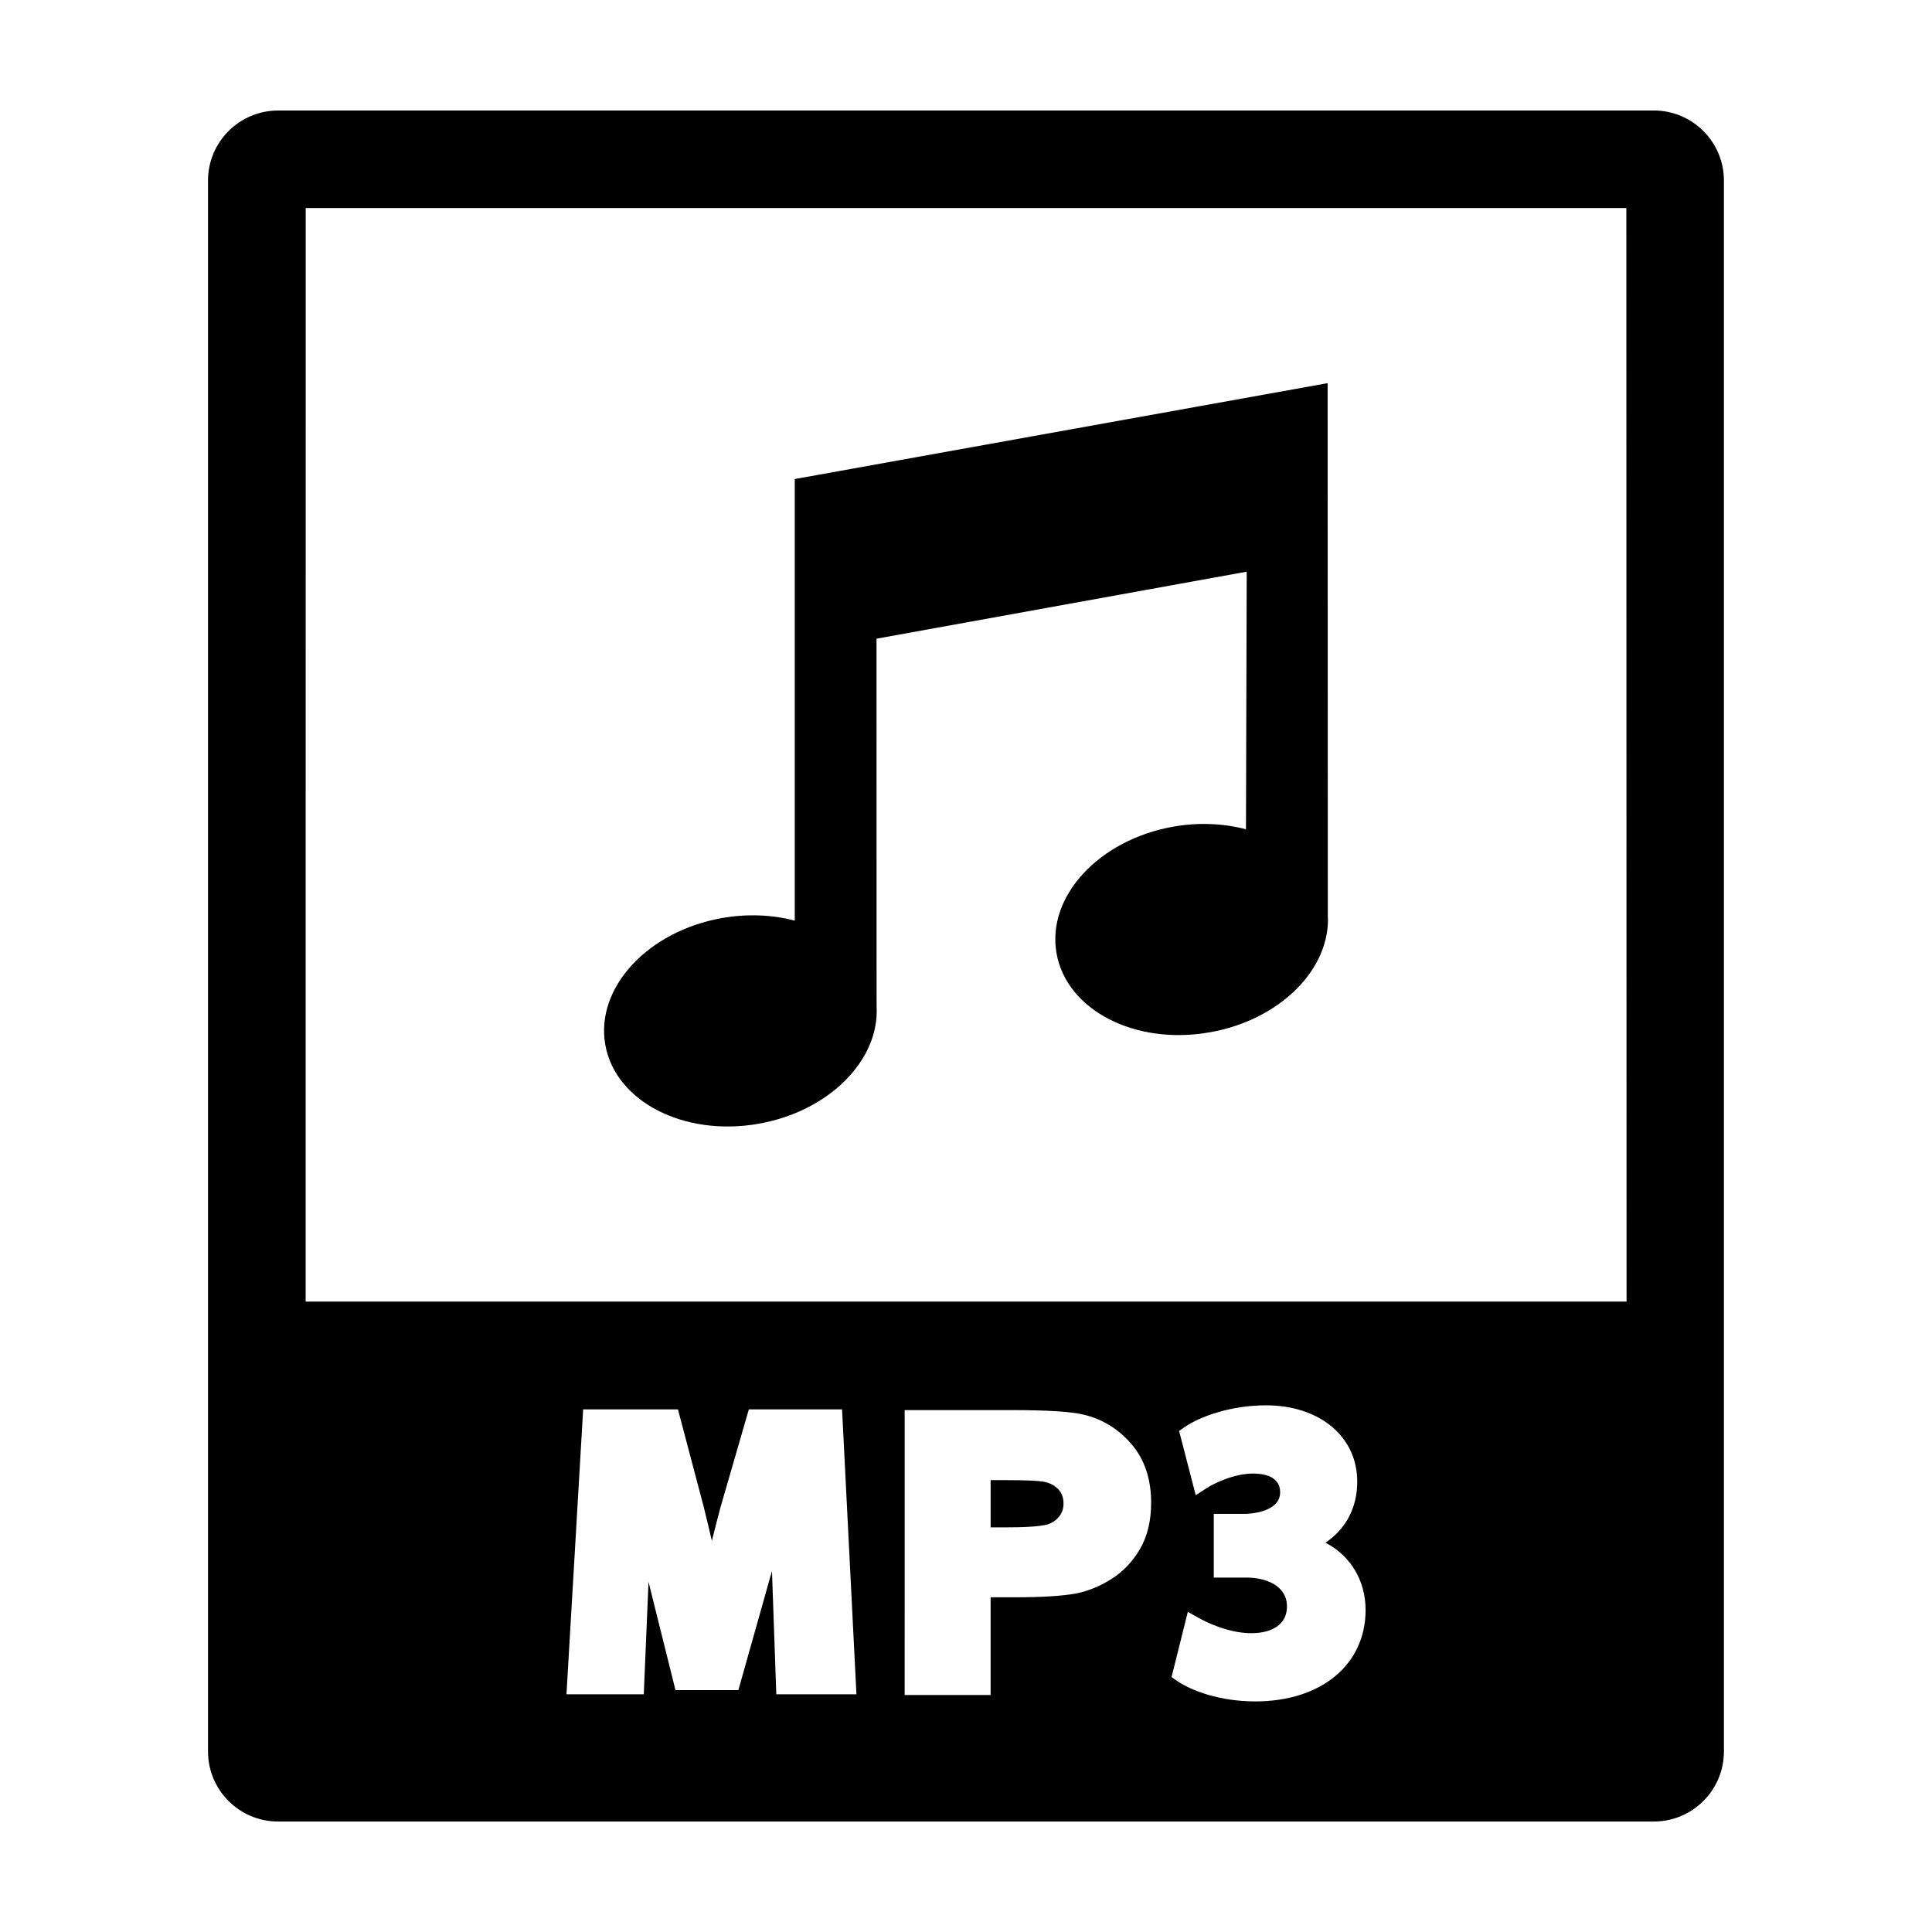
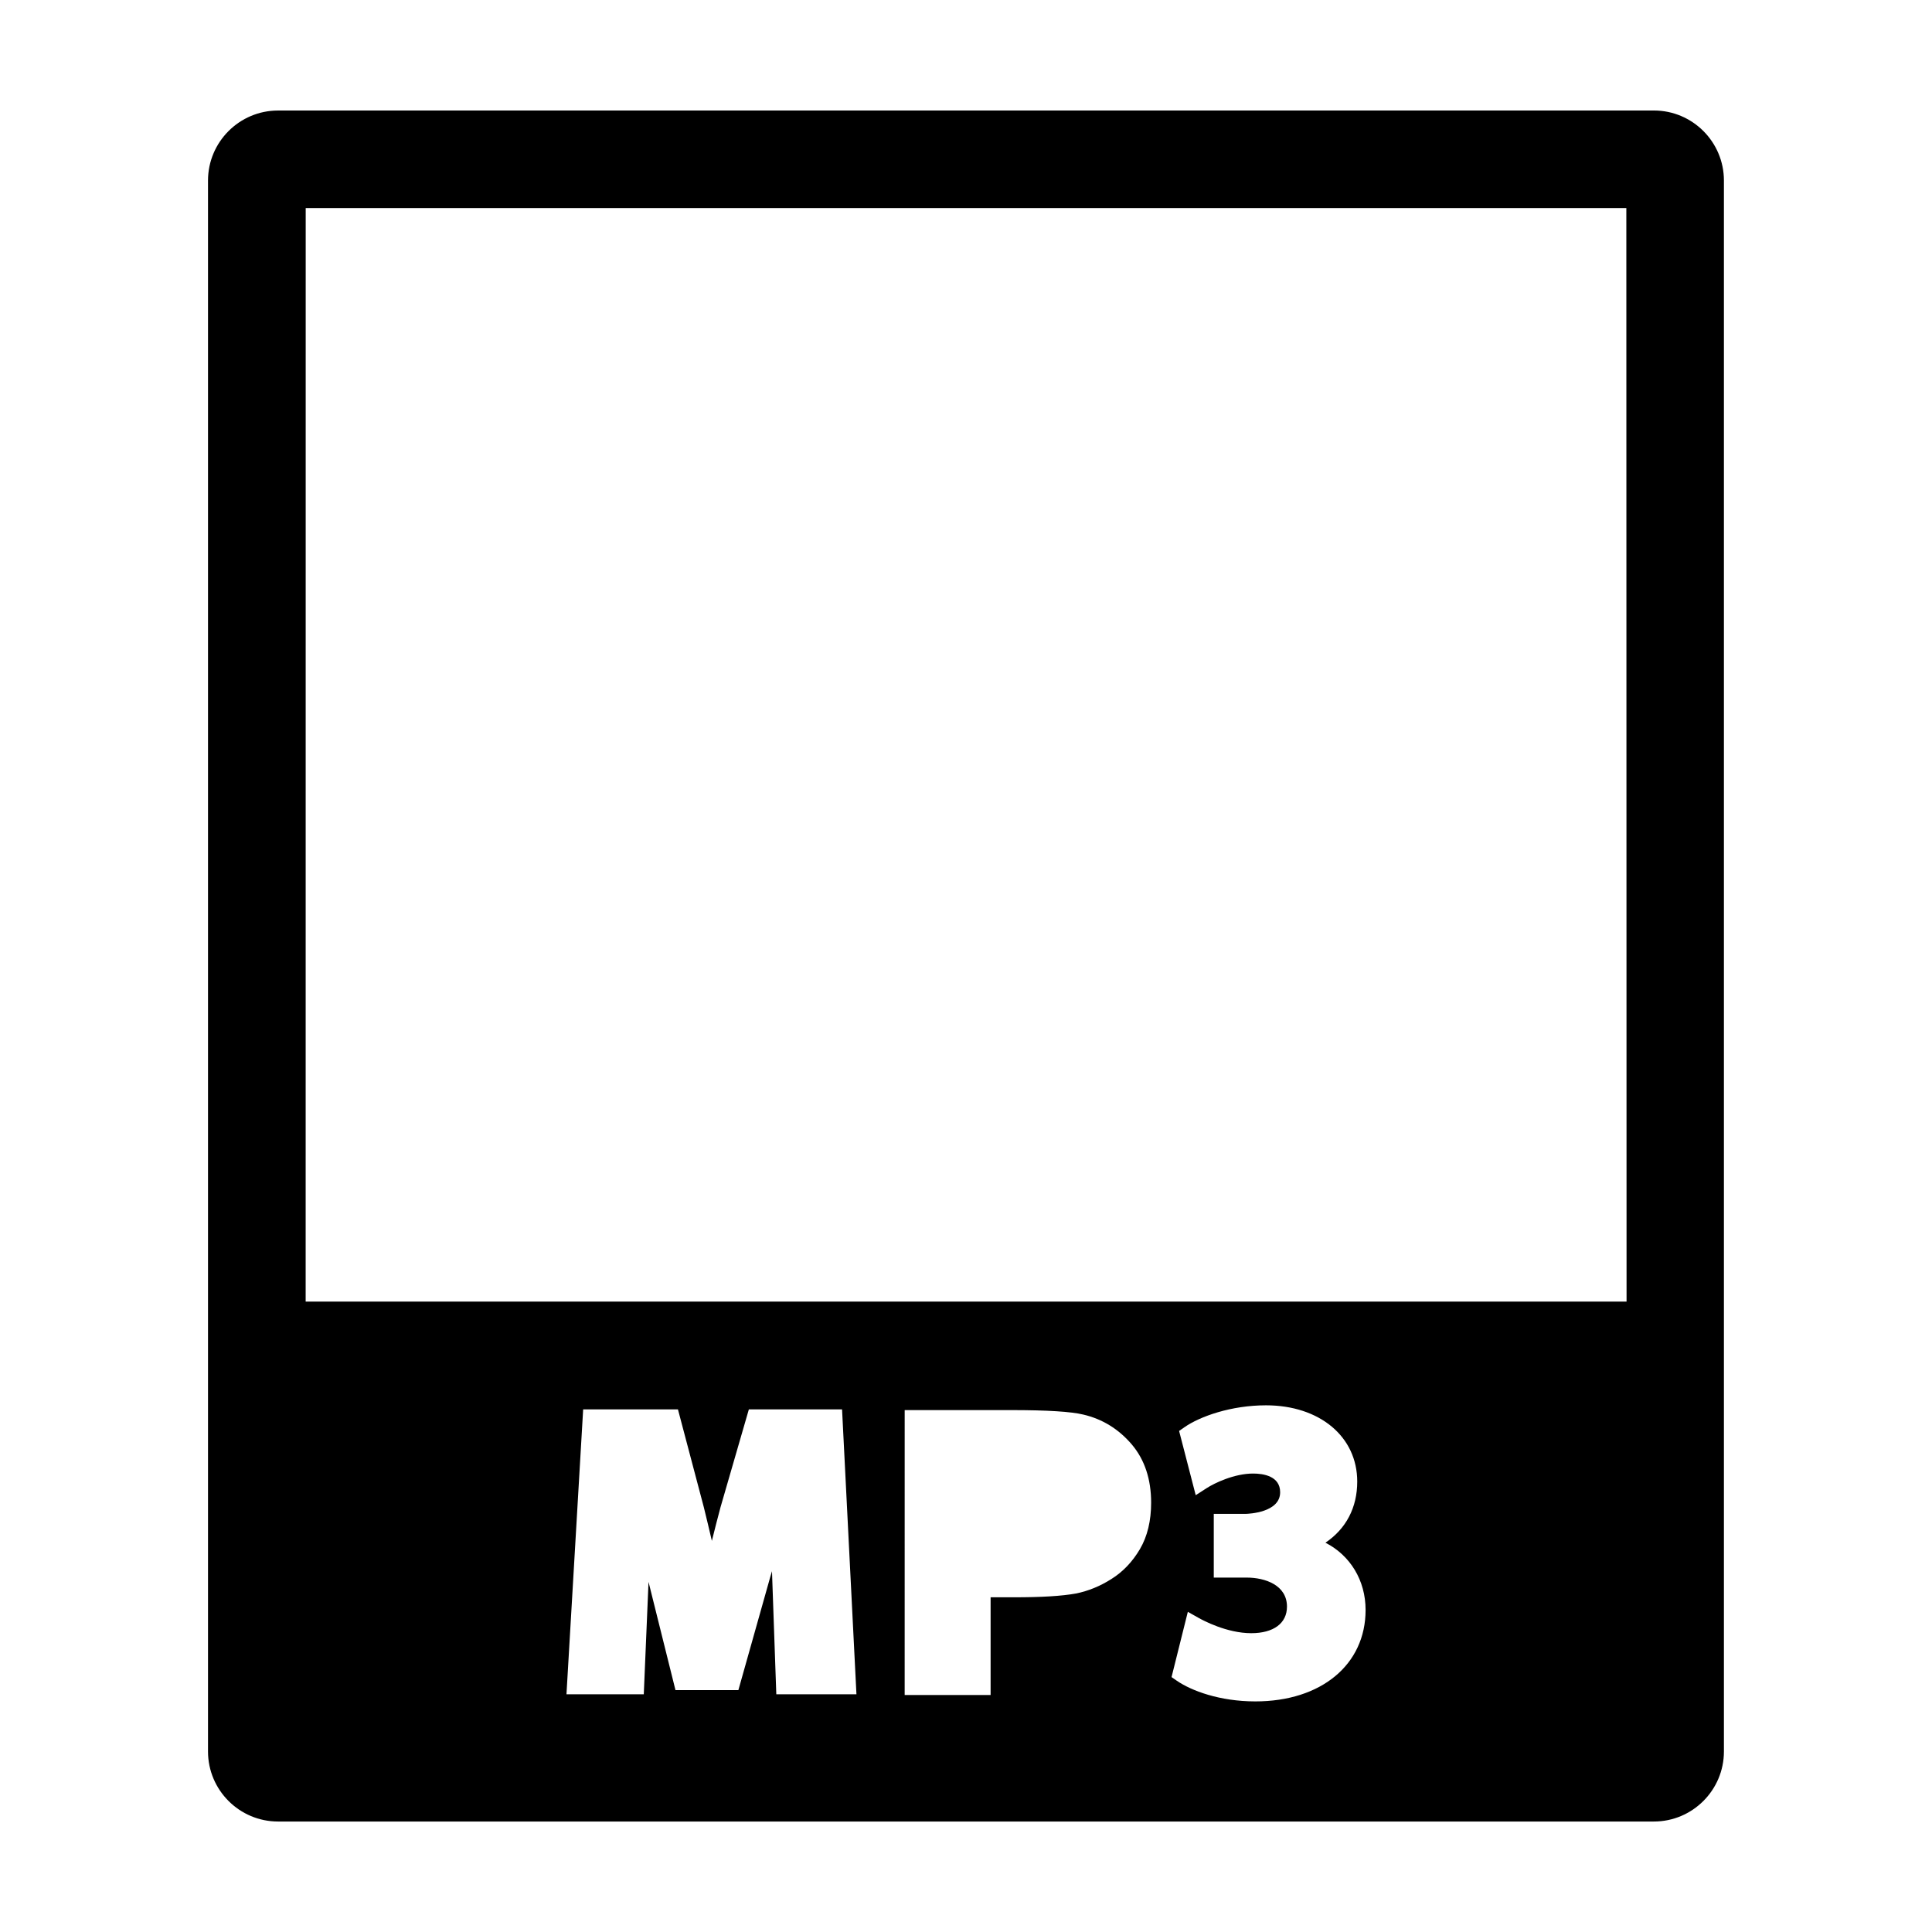
<svg xmlns="http://www.w3.org/2000/svg" fill="#000000" width="800px" height="800px" version="1.1" viewBox="144 144 512 512">
  <g>
-     <path d="m354.62 270.95v117.02c-5.848-1.527-12.414-1.879-19.211-0.691-19.773 3.473-33.664 18.512-31 33.582 2.664 15.055 20.844 24.426 40.621 20.945 18.723-3.301 32.113-16.922 31.277-31.129l-0.02-97.418 98.105-17.758-0.195 68.27c-5.844-1.547-12.434-1.891-19.215-0.711-19.766 3.488-33.656 18.52-30.988 33.57 2.66 15.074 20.848 24.461 40.621 20.938 18.695-3.273 32.109-16.898 31.27-31.109l-0.047-140.92z" />
    <path d="m582.3 173.29h-364.61c-10.238 0-18.566 8.328-18.566 18.566v416.3c0 10.23 8.324 18.566 18.566 18.566h364.6c10.238 0 18.566-8.328 18.566-18.566v-416.31c0-10.234-8.324-18.562-18.562-18.562zm-232.57 419.72-1.059-30.109c-0.031-0.816-0.055-1.652-0.086-2.523-0.18 0.621-0.367 1.23-0.543 1.832l-8.363 29.684h-16.672l-7.141-28.68-1.258 29.789h-20.488l4.422-75.496h25.121l6.863 25.953c0.781 3.164 1.484 6.117 2.125 8.891 0.742-3.008 1.523-6.062 2.312-8.992l7.488-25.852h24.703l3.812 75.496-21.238 0.004zm96.375-38.5c-1.965 3.34-4.504 6.039-7.602 7.961-2.988 1.906-6.09 3.141-9.246 3.805-3.941 0.719-9.391 1.023-16.57 1.023h-6.168v25.895h-22.773l0.004-75.504h28.199c9.691 0 15.93 0.418 19.105 1.18 5.094 1.18 9.418 3.863 12.863 7.906 3.438 4.047 5.144 9.246 5.144 15.453 0 4.769-0.98 8.906-2.957 12.281zm30.578 40.379c-9.465 0-16.953-2.828-20.797-5.465l-1.414-0.977 4.316-17.297 2.836 1.598c1.199 0.68 7.512 4.062 13.961 4.062 5.934 0 9.477-2.629 9.477-7.043 0-5.68-5.754-7.691-10.688-7.691h-8.711v-16.883h8.41c0.891-0.02 9.18-0.352 9.18-5.727 0-4.316-4.492-4.961-7.168-4.961-5.004 0-10.246 2.535-12.324 3.875l-2.883 1.859-4.402-17.023 1.41-0.984c4.137-2.891 12.43-5.809 21.609-5.809 14.242 0 24.188 8.309 24.188 20.203 0 6.902-2.949 12.5-8.422 16.207 6.535 3.336 10.637 9.957 10.637 17.824-0.004 14.48-11.742 24.23-29.215 24.23zm-251.68-105.95 0.012-289.8h349.98l0.059 289.8z" />
-     <path d="m420.39 536.64c-1.094-0.176-3.773-0.395-10.293-0.395h-3.57v12.516h4.559c7.477 0 9.957-0.59 10.68-0.82 1.305-0.48 2.273-1.199 3.012-2.152 0.695-0.945 1.062-2.023 1.062-3.34 0-1.648-0.5-2.863-1.438-3.836-1.043-1.07-2.348-1.691-4.012-1.973z" />
  </g>
</svg>